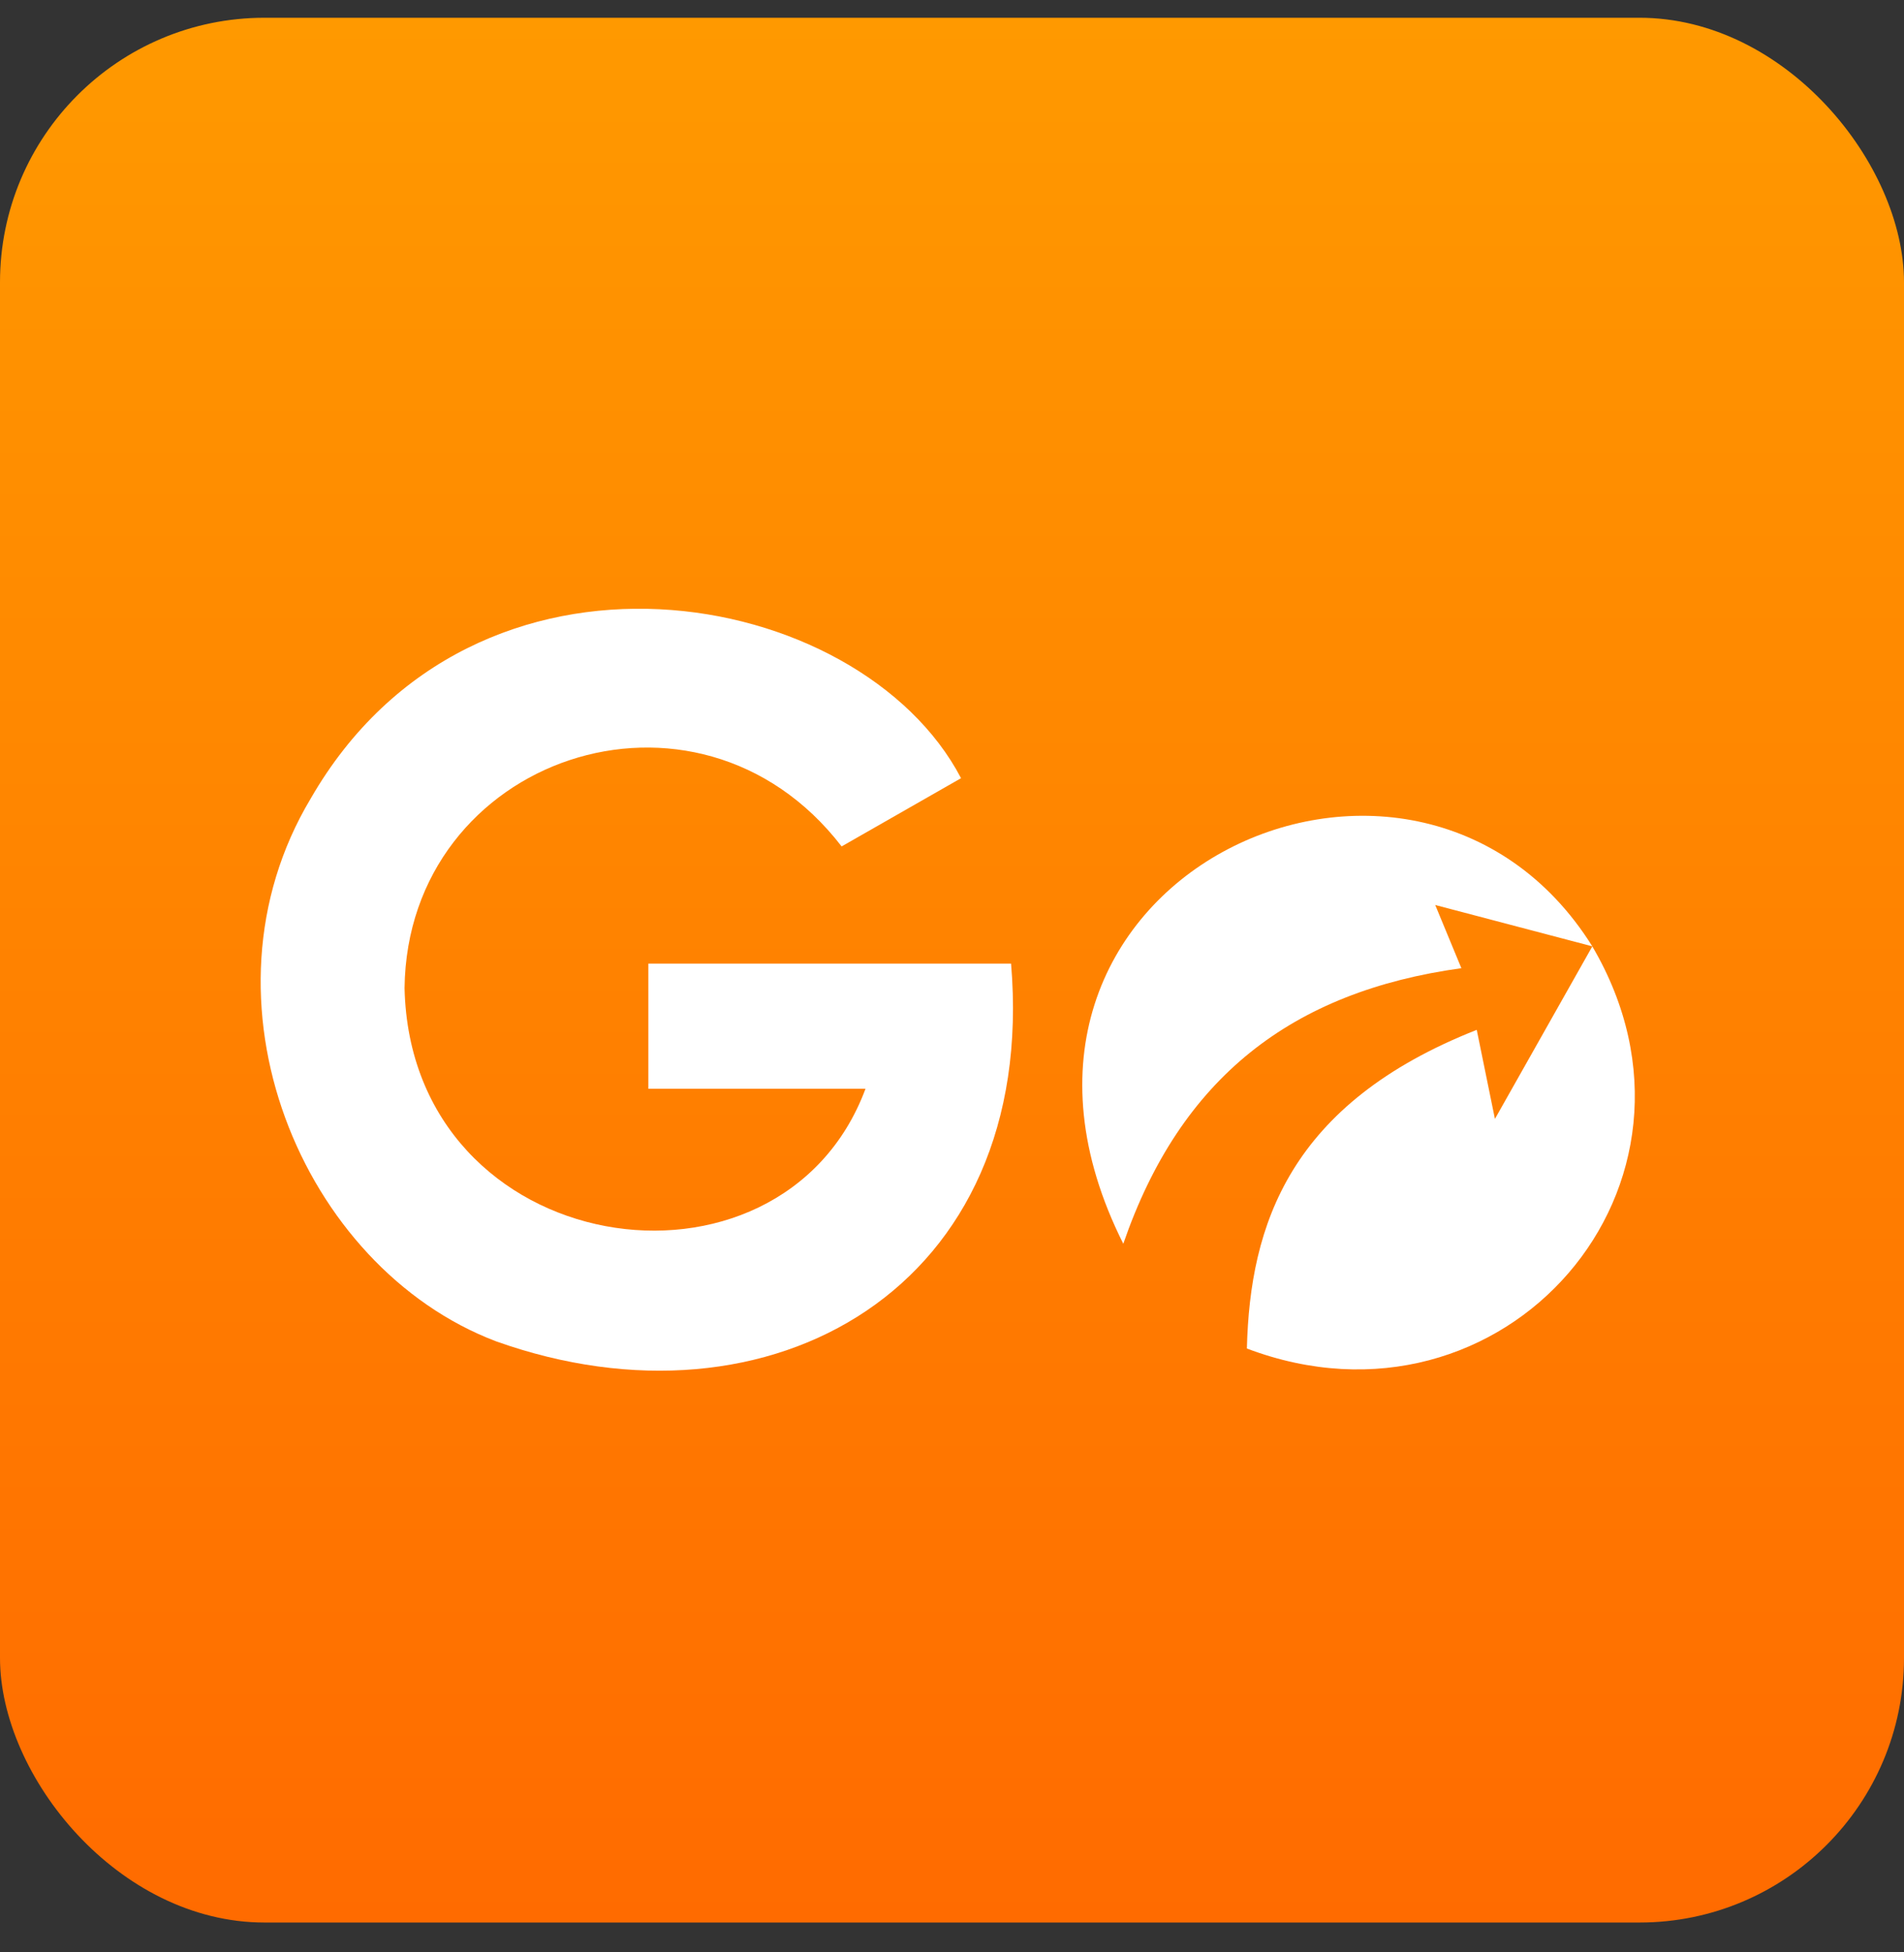
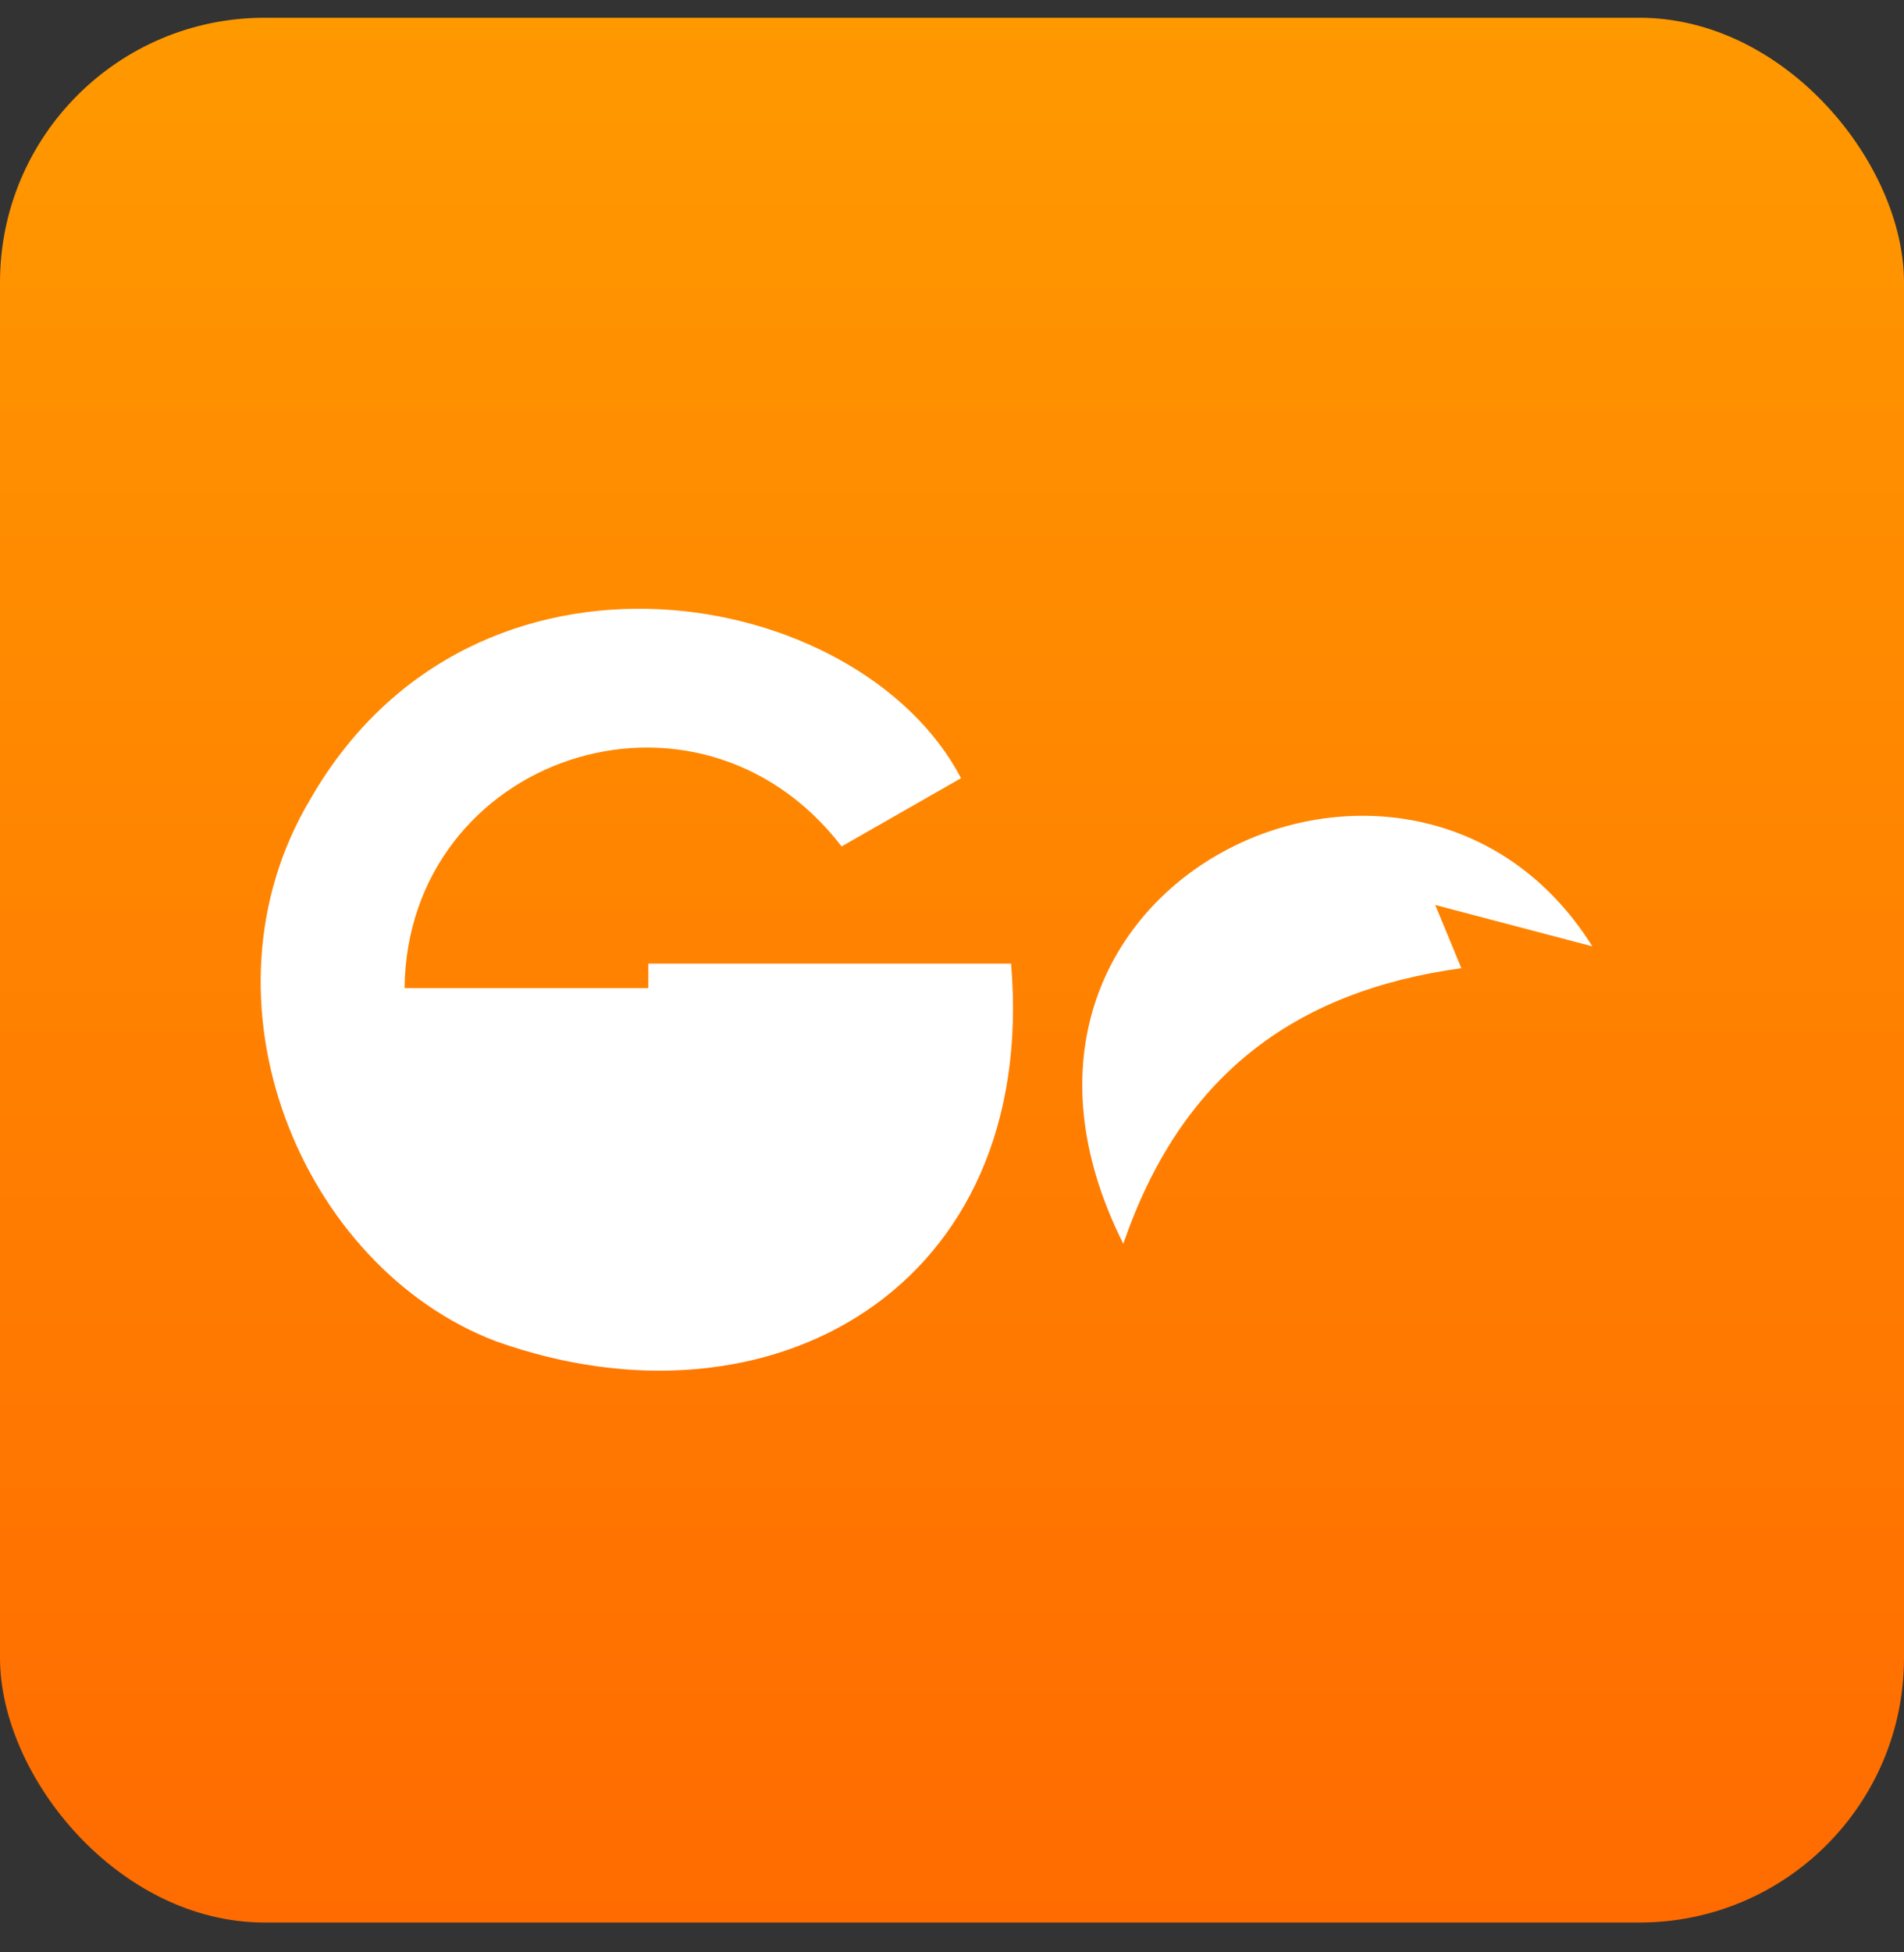
<svg xmlns="http://www.w3.org/2000/svg" width="40" height="41" viewBox="0 0 40 41" fill="none">
  <rect x="0" y="0" width="40" height="41" fill="#333333" stroke="none" />
  <rect y="0.373" width="40" height="40" rx="5.556" fill="url(#paint0_linear_722_20874)" />
  <g clip-path="url(#clip0_722_20874)">
-     <path d="M8.499 20.75C8.628 26.483 16.404 27.642 18.183 22.864H13.621V20.236H21.241C21.814 27.045 16.176 30.221 10.419 28.167C6.335 26.615 3.994 21.001 6.526 16.772C9.966 10.799 18.064 12.28 20.19 16.342L17.681 17.775C14.635 13.822 8.556 15.901 8.499 20.75Z" fill="white" />
+     <path d="M8.499 20.75H13.621V20.236H21.241C21.814 27.045 16.176 30.221 10.419 28.167C6.335 26.615 3.994 21.001 6.526 16.772C9.966 10.799 18.064 12.28 20.19 16.342L17.681 17.775C14.635 13.822 8.556 15.901 8.499 20.75Z" fill="white" />
    <path d="M23.598 26.121C24.8 22.625 27.149 20.821 30.701 20.332L30.152 19.005L33.452 19.873C29.698 13.881 19.773 18.503 23.599 26.12L23.598 26.121Z" fill="white" />
-     <path d="M26.195 28.319C26.259 25.718 27.094 23.175 31.024 21.627L31.406 23.497L33.452 19.874C36.387 24.87 31.597 30.365 26.195 28.319Z" fill="white" />
  </g>
  <defs>
    <linearGradient id="paint0_linear_722_20874" x1="20" y1="40.373" x2="20" y2="0.373" gradientUnits="userSpaceOnUse">
      <stop stop-color="#FF6B00" />
      <stop offset="1" stop-color="#FF9900" />
    </linearGradient>
    <clipPath id="clip0_722_20874">
      <rect width="28.868" height="16" fill="white" transform="translate(5.476 12.785)" />
    </clipPath>
  </defs>
</svg>